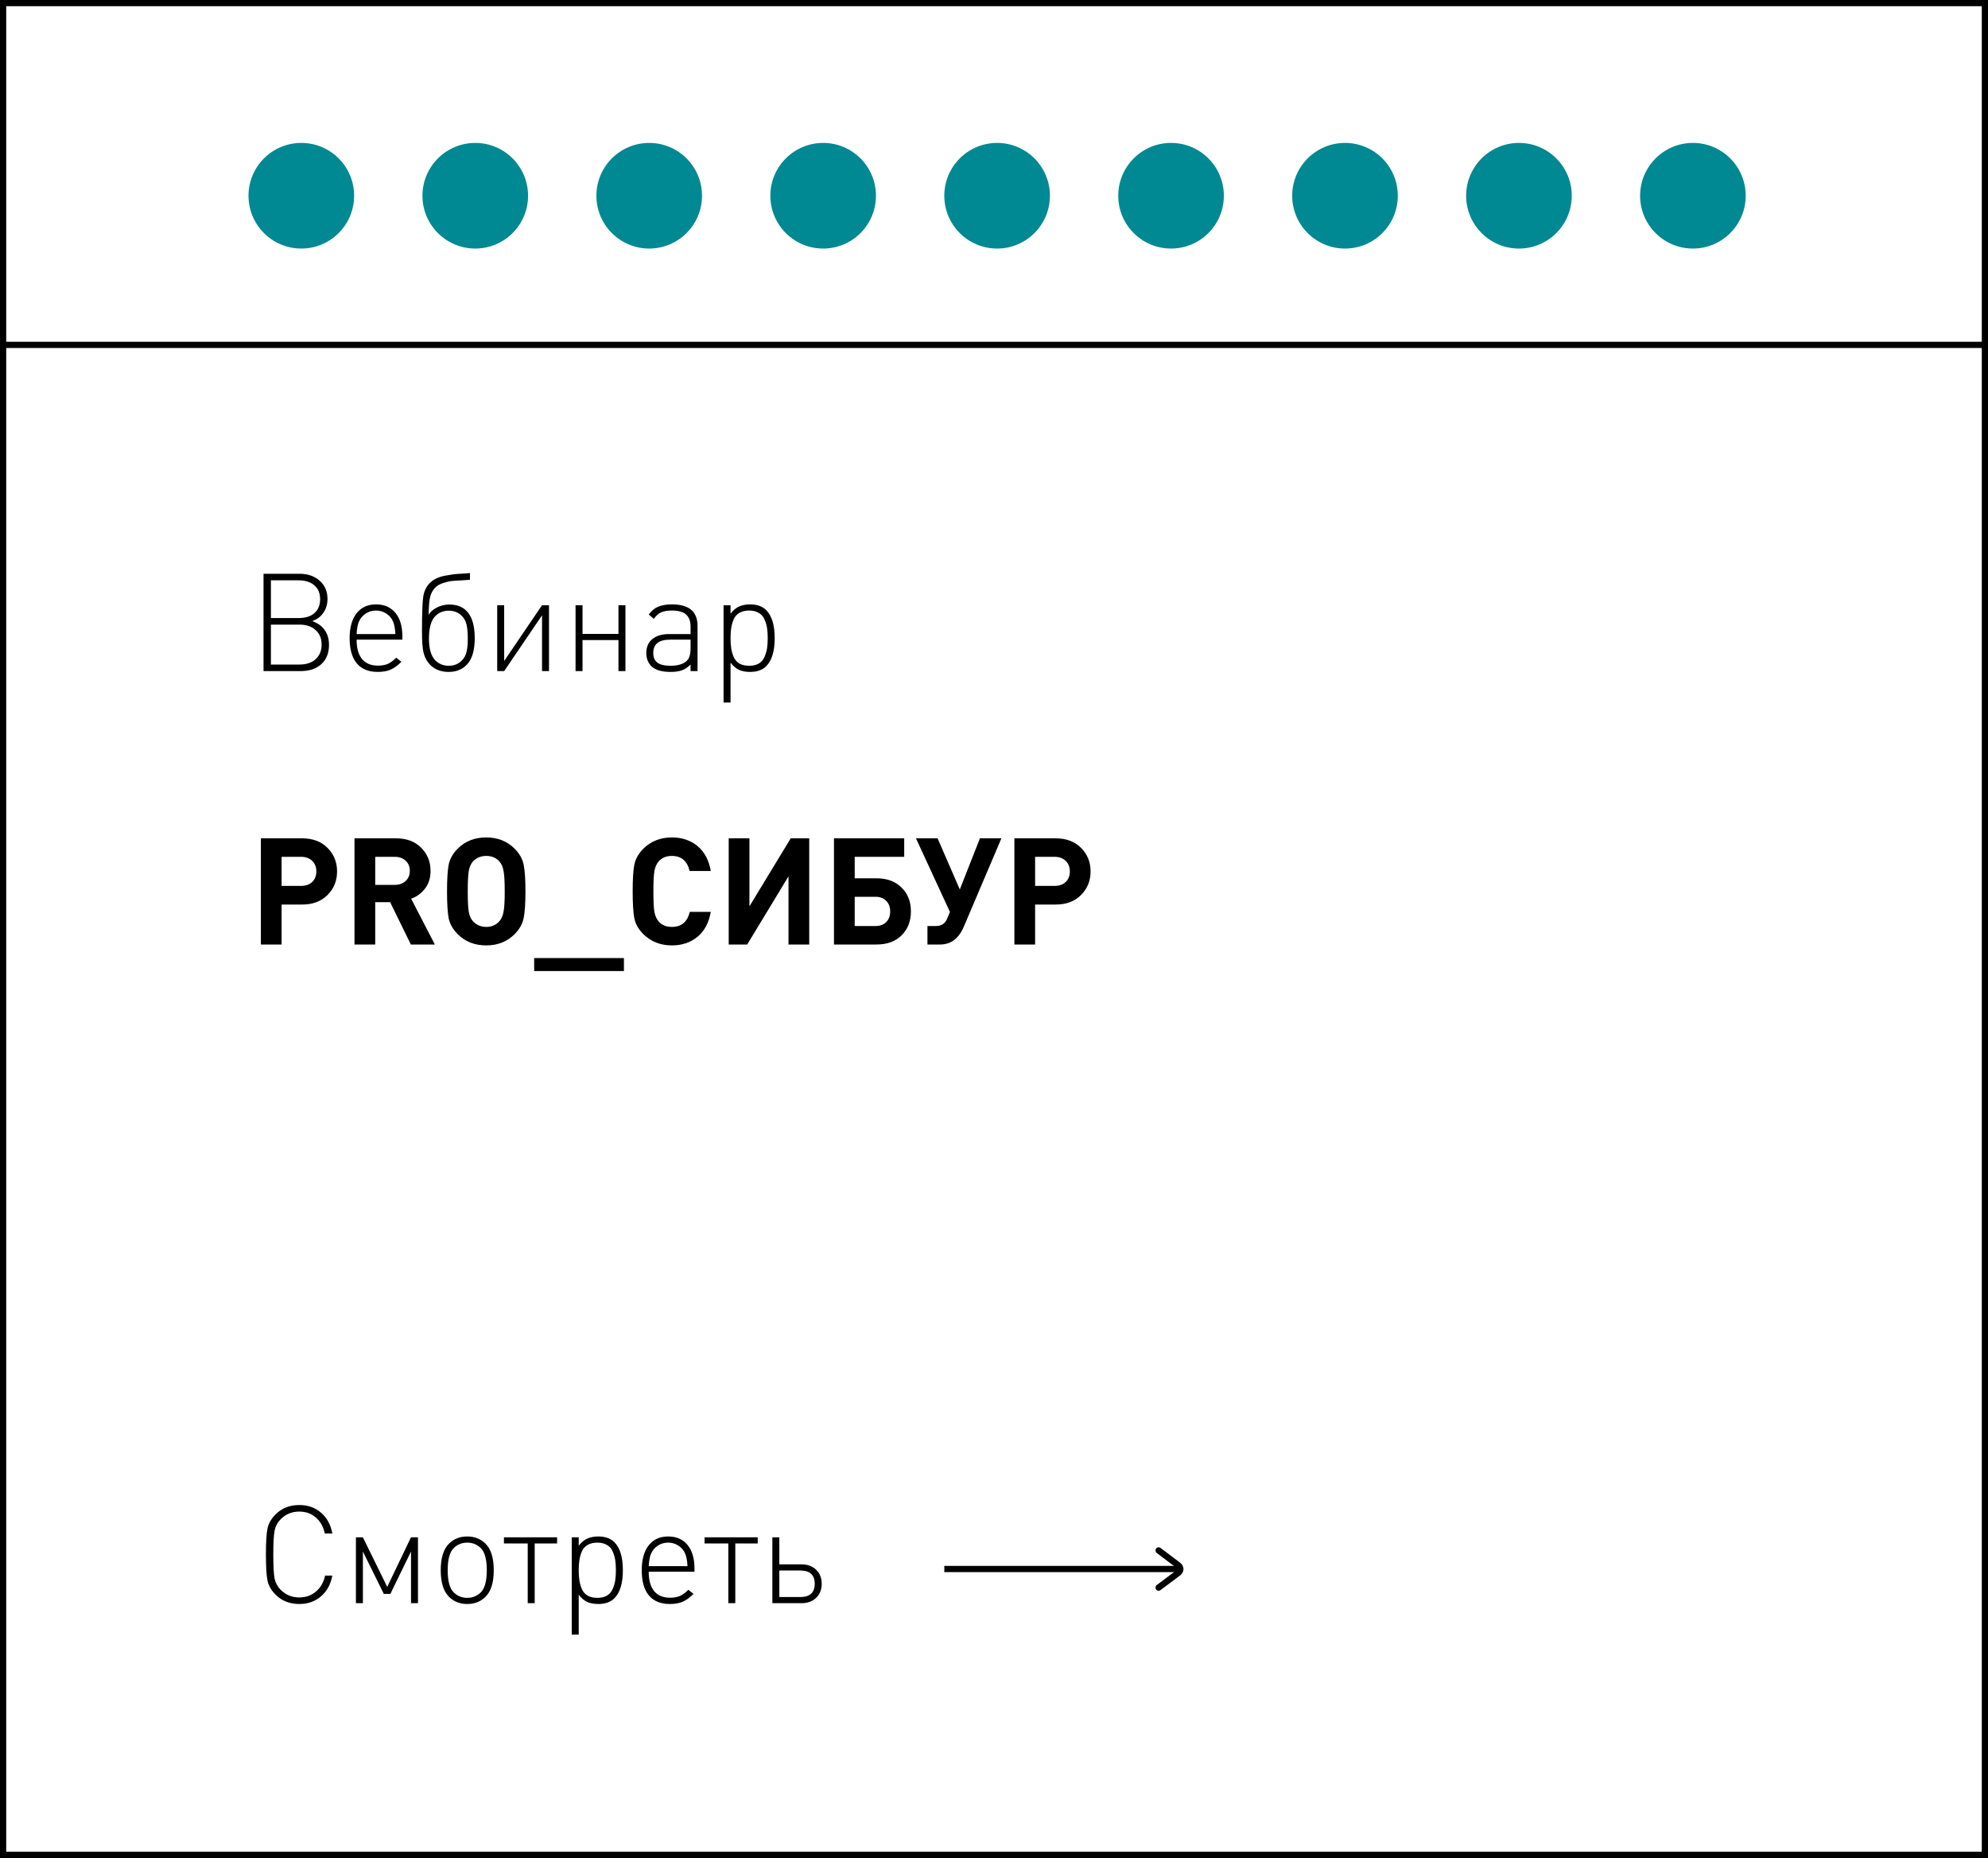
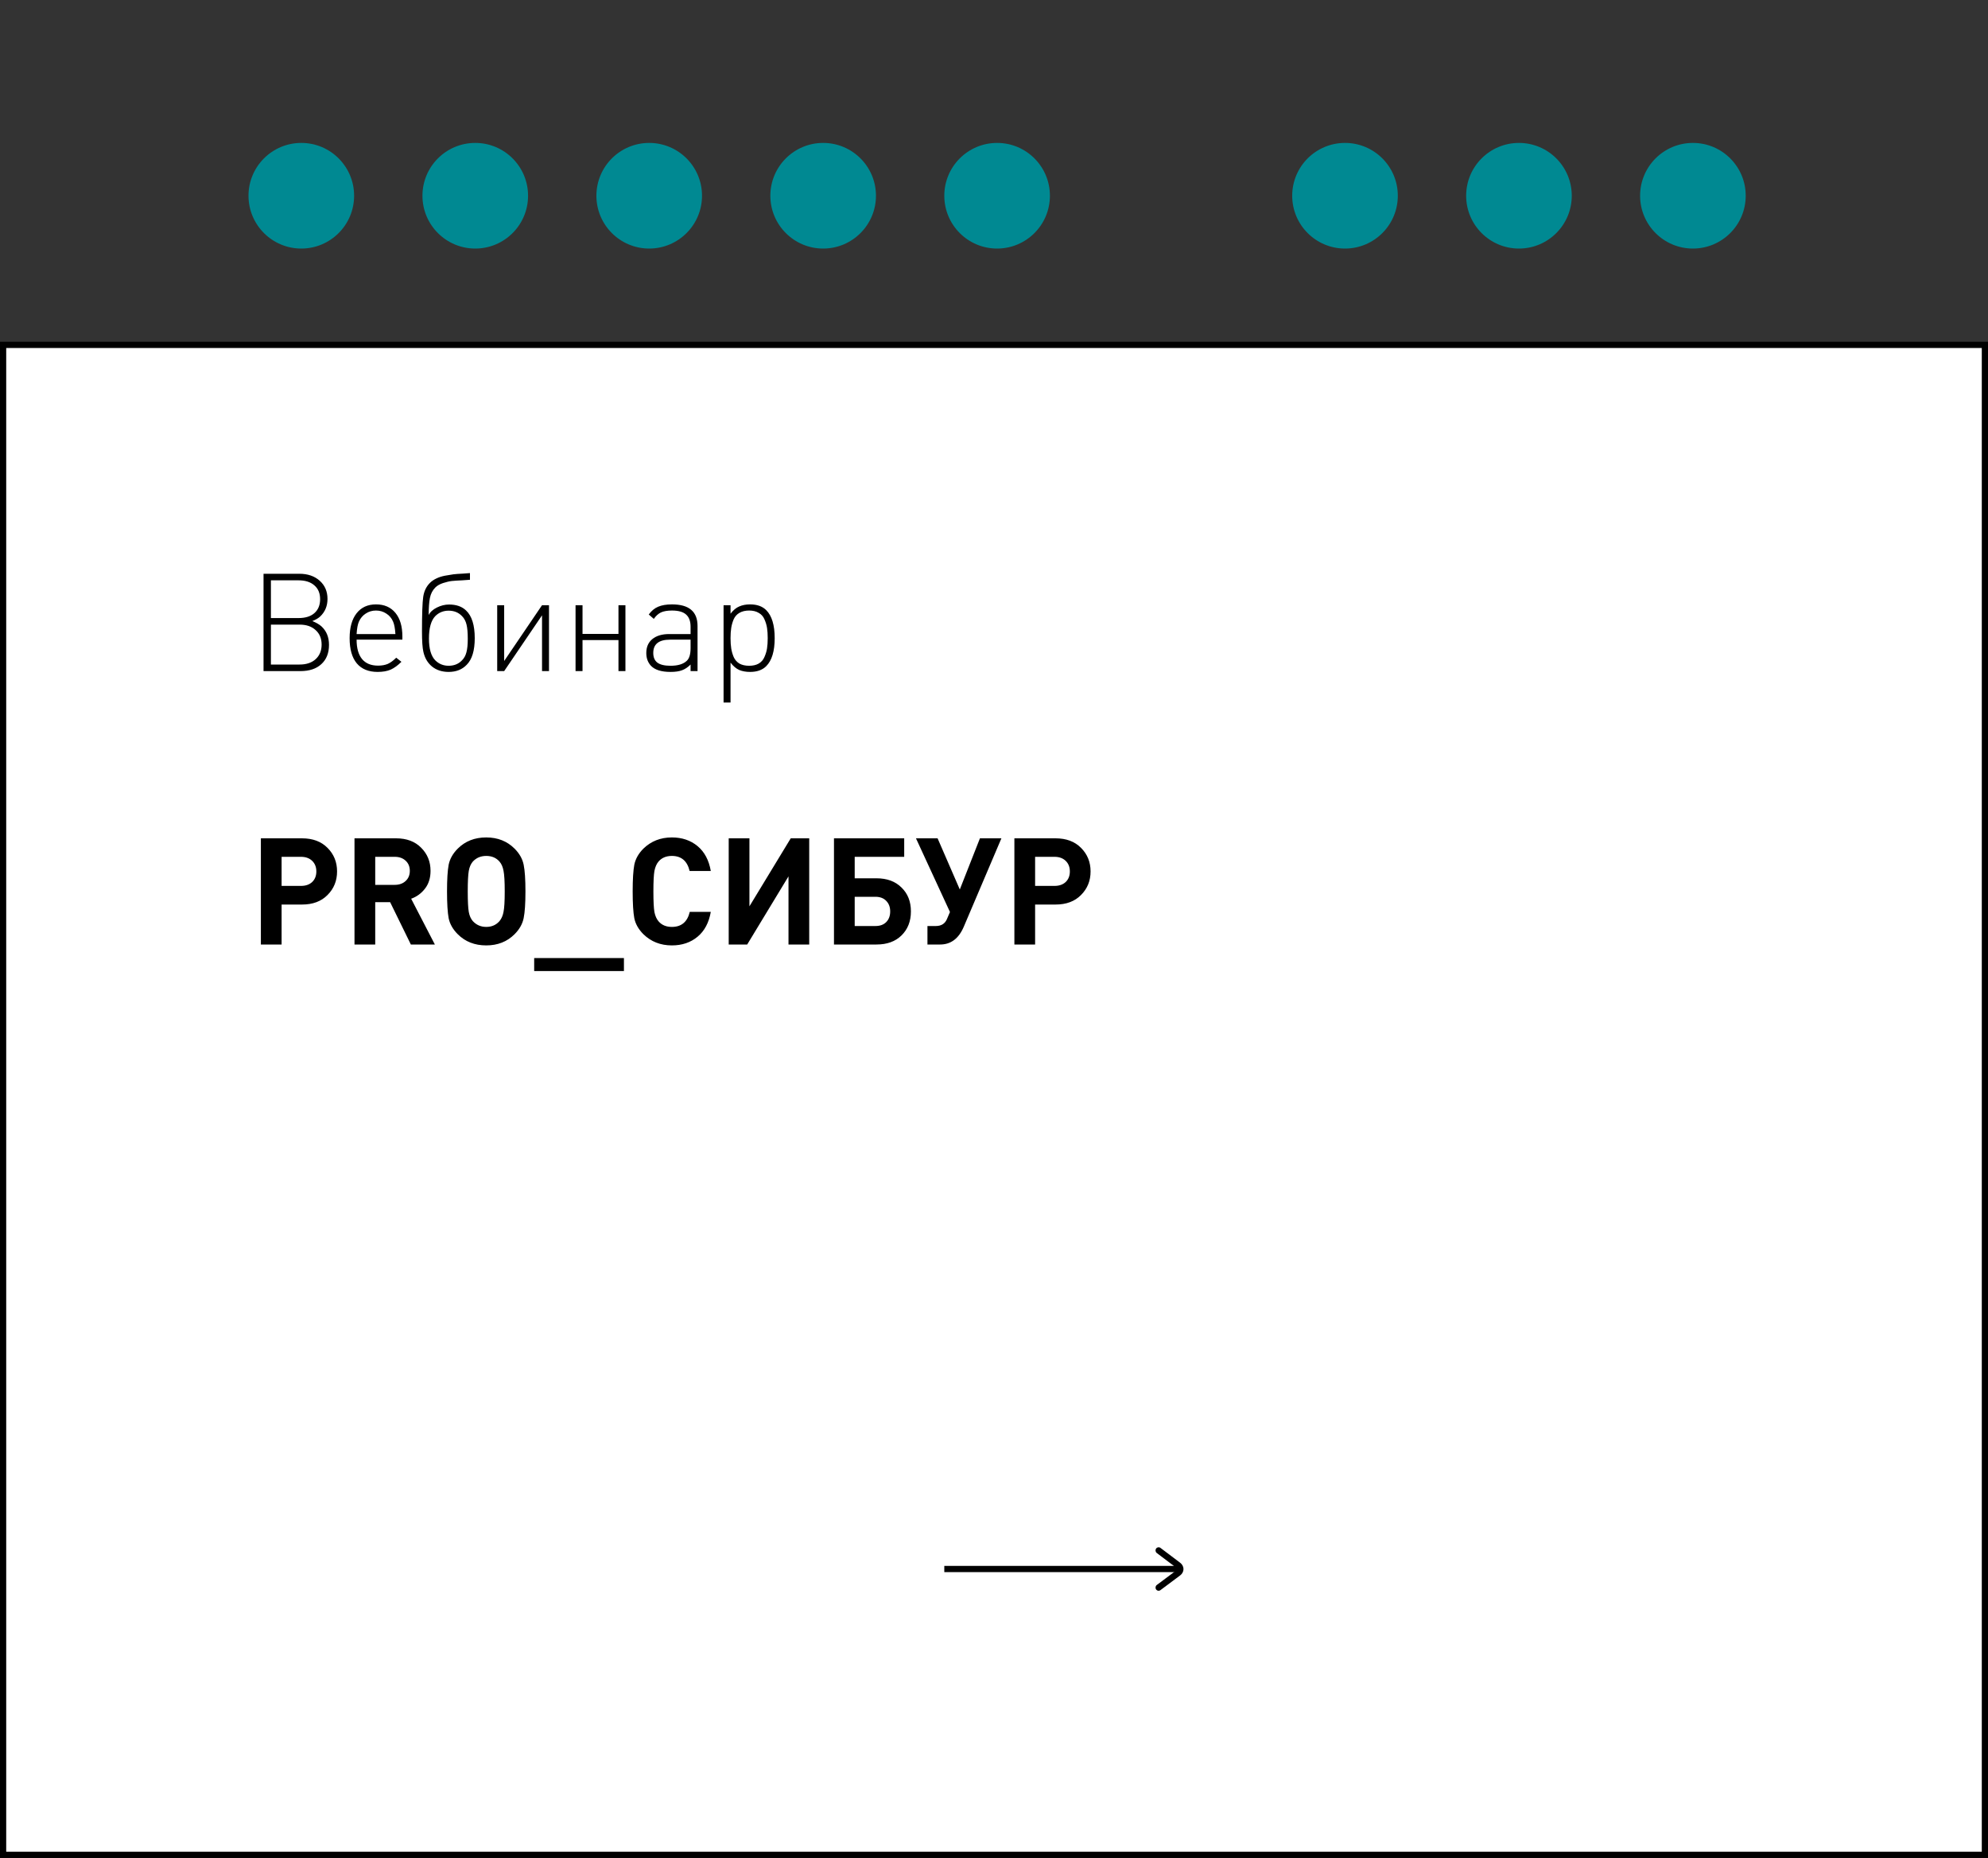
<svg xmlns="http://www.w3.org/2000/svg" width="320" height="299" viewBox="0 0 320 299" fill="none">
  <rect x="0" y="0" width="320" height="299" fill="#333333" stroke="none" />
-   <rect x="0.5" y="0.5" width="319" height="298" fill="white" stroke="black" />
  <rect x="0.5" y="55.5" width="319" height="243" fill="white" stroke="black" />
  <circle cx="48.5" cy="31.5" r="8.5" fill="#008992" />
  <circle cx="76.5" cy="31.5" r="8.5" fill="#008992" />
  <circle cx="104.5" cy="31.5" r="8.5" fill="#008992" />
  <circle cx="132.5" cy="31.5" r="8.5" fill="#008992" />
  <circle cx="160.5" cy="31.5" r="8.5" fill="#008992" />
-   <circle cx="188.5" cy="31.5" r="8.5" fill="#008992" />
  <circle cx="216.5" cy="31.5" r="8.5" fill="#008992" />
  <circle cx="244.5" cy="31.5" r="8.5" fill="#008992" />
  <circle cx="272.5" cy="31.5" r="8.5" fill="#008992" />
  <path d="M52.72 136.448C53.744 137.472 54.256 138.736 54.256 140.24C54.256 141.744 53.744 143.008 52.72 144.032C51.712 145.056 50.344 145.568 48.616 145.568H45.328V152H41.992V134.912H48.616C50.344 134.912 51.712 135.424 52.72 136.448ZM50.248 141.944C50.696 141.512 50.92 140.944 50.92 140.24C50.92 139.536 50.696 138.968 50.248 138.536C49.8 138.104 49.2 137.888 48.448 137.888H45.328V142.568H48.448C49.2 142.568 49.8 142.36 50.248 141.944ZM69.998 152H66.134L62.798 145.184H60.398V152H57.062V134.912H63.758C65.454 134.912 66.798 135.416 67.79 136.424C68.798 137.432 69.302 138.672 69.302 140.144C69.302 141.28 69.006 142.232 68.414 143C67.822 143.768 67.078 144.312 66.182 144.632L69.998 152ZM65.294 141.776C65.742 141.36 65.966 140.816 65.966 140.144C65.966 139.472 65.742 138.928 65.294 138.512C64.846 138.096 64.262 137.888 63.542 137.888H60.398V142.4H63.542C64.262 142.4 64.846 142.192 65.294 141.776ZM84.291 139.16C84.483 140.104 84.579 141.536 84.579 143.456C84.579 145.376 84.483 146.808 84.291 147.752C84.099 148.696 83.611 149.56 82.827 150.344C81.627 151.544 80.107 152.144 78.267 152.144C76.411 152.144 74.883 151.544 73.683 150.344C72.899 149.56 72.411 148.704 72.219 147.776C72.043 146.832 71.955 145.392 71.955 143.456C71.955 141.52 72.043 140.088 72.219 139.16C72.411 138.216 72.899 137.352 73.683 136.568C74.883 135.368 76.411 134.768 78.267 134.768C80.107 134.768 81.627 135.368 82.827 136.568C83.611 137.352 84.099 138.216 84.291 139.16ZM81.243 143.456C81.243 141.872 81.179 140.768 81.051 140.144C80.939 139.52 80.723 139.024 80.403 138.656C79.875 138.048 79.163 137.744 78.267 137.744C77.387 137.744 76.667 138.048 76.107 138.656C75.787 139.024 75.571 139.52 75.459 140.144C75.347 140.768 75.291 141.872 75.291 143.456C75.291 145.04 75.347 146.144 75.459 146.768C75.571 147.376 75.787 147.864 76.107 148.232C76.683 148.856 77.403 149.168 78.267 149.168C79.147 149.168 79.859 148.856 80.403 148.232C80.723 147.848 80.939 147.352 81.051 146.744C81.179 146.12 81.243 145.024 81.243 143.456ZM100.432 156.272H85.984V154.184H100.432V156.272ZM114.414 146.744C114.11 148.488 113.398 149.824 112.278 150.752C111.158 151.68 109.782 152.144 108.15 152.144C106.326 152.144 104.798 151.544 103.566 150.344C102.782 149.56 102.294 148.704 102.102 147.776C101.926 146.832 101.838 145.392 101.838 143.456C101.838 141.52 101.926 140.088 102.102 139.16C102.294 138.216 102.782 137.352 103.566 136.568C104.798 135.368 106.326 134.768 108.15 134.768C109.782 134.768 111.158 135.232 112.278 136.16C113.398 137.088 114.11 138.424 114.414 140.168H111.006C110.622 138.552 109.67 137.744 108.15 137.744C107.238 137.744 106.526 138.04 106.014 138.632C105.694 139 105.47 139.504 105.342 140.144C105.23 140.768 105.174 141.872 105.174 143.456C105.174 145.04 105.23 146.152 105.342 146.792C105.47 147.416 105.694 147.912 106.014 148.28C106.526 148.872 107.238 149.168 108.15 149.168C109.686 149.168 110.646 148.36 111.03 146.744H114.414ZM130.257 152H126.921V141.032L120.273 152H117.297V134.912H120.633V145.856L127.281 134.912H130.257V152ZM145.114 142.832C146.122 143.808 146.626 145.088 146.626 146.672C146.626 148.256 146.122 149.544 145.114 150.536C144.122 151.512 142.778 152 141.082 152H134.242V134.912H145.546V137.888H137.578V141.344H141.082C142.778 141.344 144.122 141.84 145.114 142.832ZM143.29 146.672C143.29 145.968 143.074 145.4 142.642 144.968C142.226 144.536 141.65 144.32 140.914 144.32H137.578V149.024H140.914C141.65 149.024 142.226 148.816 142.642 148.4C143.074 147.968 143.29 147.392 143.29 146.672ZM161.192 134.912L155.144 149.12C154.328 151.04 153.056 152 151.328 152H149.288V149.024H150.632C151.496 149.024 152.088 148.664 152.408 147.944L152.912 146.768L147.44 134.912H150.92L154.496 143.144L157.736 134.912H161.192ZM174.009 136.448C175.033 137.472 175.545 138.736 175.545 140.24C175.545 141.744 175.033 143.008 174.009 144.032C173.001 145.056 171.633 145.568 169.905 145.568H166.617V152H163.281V134.912H169.905C171.633 134.912 173.001 135.424 174.009 136.448ZM171.537 141.944C171.985 141.512 172.209 140.944 172.209 140.24C172.209 139.536 171.985 138.968 171.537 138.536C171.089 138.104 170.489 137.888 169.737 137.888H166.617V142.568H169.737C170.489 142.568 171.089 142.36 171.537 141.944Z" fill="black" />
  <path d="M52.958 103.776C52.958 105.096 52.547 106.13 51.726 106.878C50.919 107.626 49.797 108 48.36 108H42.42V92.336H48.184C49.533 92.336 50.626 92.71 51.462 93.458C52.298 94.206 52.716 95.181 52.716 96.384C52.716 97.528 52.32 98.474 51.528 99.222C51.22 99.501 50.802 99.743 50.274 99.948C50.89 100.197 51.374 100.476 51.726 100.784C52.547 101.532 52.958 102.529 52.958 103.776ZM50.802 106.086C51.447 105.499 51.77 104.715 51.77 103.732C51.77 102.749 51.447 101.972 50.802 101.4C50.171 100.813 49.313 100.52 48.228 100.52H43.608V106.944H48.228C49.313 106.944 50.171 106.658 50.802 106.086ZM50.604 98.672C51.22 98.129 51.528 97.381 51.528 96.428C51.528 95.475 51.22 94.734 50.604 94.206C49.988 93.663 49.137 93.392 48.052 93.392H43.608V99.464H48.052C49.152 99.464 50.003 99.2 50.604 98.672ZM64.77 102.94H57.4C57.4 104.304 57.693 105.345 58.28 106.064C58.866 106.768 59.724 107.12 60.854 107.12C61.47 107.12 61.998 107.025 62.438 106.834C62.878 106.629 63.325 106.299 63.78 105.844L64.616 106.504C64.044 107.076 63.472 107.494 62.9 107.758C62.328 108.007 61.624 108.132 60.788 108.132C59.321 108.132 58.199 107.67 57.422 106.746C56.659 105.822 56.278 104.473 56.278 102.698C56.278 100.982 56.652 99.647 57.4 98.694C58.148 97.741 59.189 97.264 60.524 97.264C61.858 97.264 62.9 97.719 63.648 98.628C64.396 99.537 64.77 100.806 64.77 102.434V102.94ZM63.648 102.038C63.589 101.129 63.464 100.461 63.274 100.036C63.039 99.479 62.672 99.046 62.174 98.738C61.69 98.415 61.14 98.254 60.524 98.254C59.908 98.254 59.358 98.415 58.874 98.738C58.39 99.046 58.023 99.479 57.774 100.036C57.583 100.461 57.458 101.129 57.4 102.038H63.648ZM76.417 102.698C76.417 104.693 75.985 106.123 75.119 106.988C74.386 107.751 73.418 108.132 72.215 108.132C71.159 108.132 70.272 107.846 69.553 107.274C68.835 106.687 68.365 105.888 68.145 104.876C67.999 104.245 67.925 103.16 67.925 101.62C67.925 98.819 67.991 96.963 68.123 96.054C68.255 95.145 68.615 94.397 69.201 93.81C69.48 93.531 69.817 93.297 70.213 93.106C70.624 92.901 71.101 92.747 71.643 92.644C72.201 92.541 72.648 92.468 72.985 92.424C73.337 92.38 73.836 92.343 74.481 92.314C75.127 92.27 75.515 92.241 75.647 92.226V93.304C75.515 93.319 75.097 93.348 74.393 93.392C73.689 93.421 73.132 93.458 72.721 93.502C72.325 93.546 71.856 93.656 71.313 93.832C70.785 94.008 70.375 94.243 70.081 94.536C69.627 94.991 69.333 95.555 69.201 96.23C69.069 96.905 69.003 97.821 69.003 98.98C69.238 98.496 69.678 98.093 70.323 97.77C70.969 97.447 71.621 97.286 72.281 97.286C73.455 97.286 74.371 97.609 75.031 98.254C75.955 99.134 76.417 100.615 76.417 102.698ZM75.295 102.808C75.295 101.825 75.229 101.063 75.097 100.52C74.965 99.963 74.723 99.508 74.371 99.156C73.814 98.569 73.095 98.276 72.215 98.276C71.365 98.276 70.646 98.569 70.059 99.156C69.385 99.86 69.047 101.063 69.047 102.764C69.047 104.407 69.385 105.573 70.059 106.262C70.646 106.849 71.365 107.142 72.215 107.142C73.095 107.142 73.814 106.849 74.371 106.262C74.709 105.925 74.943 105.499 75.075 104.986C75.222 104.458 75.295 103.732 75.295 102.808ZM88.37 108H87.248V99.024L81.154 108H80.032V97.396H81.154V106.372L87.248 97.396H88.37V108ZM100.674 108H99.552V103.006H93.766V108H92.644V97.396H93.766V102.016H99.552V97.396H100.674V108ZM112.281 108H111.159V106.944C110.719 107.384 110.257 107.692 109.773 107.868C109.303 108.044 108.687 108.132 107.925 108.132C106.473 108.132 105.431 107.809 104.801 107.164C104.287 106.621 104.031 105.932 104.031 105.096C104.031 104.128 104.353 103.38 104.999 102.852C105.659 102.309 106.568 102.038 107.727 102.038H111.159V100.85C111.159 99.985 110.924 99.339 110.455 98.914C109.985 98.474 109.223 98.254 108.167 98.254C107.419 98.254 106.825 98.357 106.385 98.562C105.959 98.767 105.578 99.112 105.241 99.596L104.427 98.892C104.867 98.291 105.373 97.873 105.945 97.638C106.531 97.389 107.272 97.264 108.167 97.264C110.909 97.264 112.281 98.423 112.281 100.74V108ZM111.159 104.304V102.94H107.859C106.055 102.94 105.153 103.651 105.153 105.074C105.153 105.778 105.373 106.299 105.813 106.636C106.267 106.973 106.971 107.142 107.925 107.142C109.127 107.142 110.007 106.871 110.565 106.328C110.961 105.947 111.159 105.272 111.159 104.304ZM123.334 98.188C124.243 99.097 124.698 100.601 124.698 102.698C124.698 104.795 124.243 106.299 123.334 107.208C122.718 107.824 121.853 108.132 120.738 108.132C120.078 108.132 119.499 108.029 119 107.824C118.501 107.604 118.032 107.208 117.592 106.636V113.06H116.47V97.396H117.592V98.76C118.032 98.188 118.501 97.799 119 97.594C119.499 97.374 120.078 97.264 120.738 97.264C121.853 97.264 122.718 97.572 123.334 98.188ZM123.466 104.348C123.539 103.879 123.576 103.329 123.576 102.698C123.576 102.067 123.539 101.517 123.466 101.048C123.393 100.579 123.253 100.117 123.048 99.662C122.857 99.207 122.549 98.863 122.124 98.628C121.713 98.379 121.2 98.254 120.584 98.254C119.968 98.254 119.447 98.379 119.022 98.628C118.611 98.863 118.303 99.207 118.098 99.662C117.907 100.117 117.775 100.579 117.702 101.048C117.629 101.517 117.592 102.067 117.592 102.698C117.592 103.329 117.629 103.879 117.702 104.348C117.775 104.817 117.907 105.279 118.098 105.734C118.303 106.189 118.611 106.541 119.022 106.79C119.447 107.025 119.968 107.142 120.584 107.142C121.2 107.142 121.713 107.025 122.124 106.79C122.549 106.541 122.857 106.189 123.048 105.734C123.253 105.279 123.393 104.817 123.466 104.348Z" fill="black" />
  <path d="M190 252H152V253H190V252Z" fill="black" />
  <path d="M186.499 256C186.344 256 186.193 255.926 186.095 255.788C185.934 255.559 185.983 255.237 186.206 255.071L189.378 252.702C189.459 252.641 189.505 252.572 189.505 252.513C189.506 252.453 189.459 252.384 189.378 252.323L186.204 249.927C185.982 249.76 185.934 249.439 186.096 249.21C186.258 248.981 186.568 248.932 186.791 249.099L189.966 251.494C190.306 251.751 190.501 252.123 190.5 252.515C190.499 252.906 190.303 253.278 189.961 253.533L186.79 255.902C186.702 255.968 186.6 256 186.499 256Z" fill="black" />
-   <path d="M53.496 253.556C53.232 254.964 52.623 256.079 51.67 256.9C50.717 257.721 49.551 258.132 48.172 258.132C46.632 258.132 45.363 257.633 44.366 256.636C43.677 255.947 43.244 255.206 43.068 254.414C42.892 253.607 42.804 252.192 42.804 250.168C42.804 248.144 42.892 246.736 43.068 245.944C43.244 245.137 43.677 244.389 44.366 243.7C45.363 242.703 46.632 242.204 48.172 242.204C49.565 242.204 50.731 242.615 51.67 243.436C52.623 244.243 53.232 245.357 53.496 246.78H52.286C52.051 245.695 51.567 244.837 50.834 244.206C50.115 243.575 49.228 243.26 48.172 243.26C46.999 243.26 46.009 243.663 45.202 244.47C44.674 244.998 44.337 245.636 44.19 246.384C44.058 247.117 43.992 248.379 43.992 250.168C43.992 251.957 44.058 253.226 44.19 253.974C44.337 254.707 44.674 255.338 45.202 255.866C46.009 256.673 46.999 257.076 48.172 257.076C49.228 257.076 50.123 256.761 50.856 256.13C51.604 255.499 52.095 254.641 52.33 253.556H53.496ZM67.28 258H66.158V249.684L62.836 256.504H61.78L58.414 249.684V258H57.292V247.396H58.414L62.33 255.382L66.158 247.396H67.28V258ZM78.158 248.43C79.038 249.31 79.478 250.733 79.478 252.698C79.478 254.663 79.038 256.086 78.158 256.966C77.38 257.743 76.398 258.132 75.21 258.132C74.022 258.132 73.039 257.743 72.262 256.966C71.382 256.086 70.942 254.663 70.942 252.698C70.942 250.733 71.382 249.31 72.262 248.43C73.039 247.653 74.022 247.264 75.21 247.264C76.398 247.264 77.38 247.653 78.158 248.43ZM77.41 256.24C78.04 255.609 78.356 254.429 78.356 252.698C78.356 250.967 78.04 249.787 77.41 249.156C76.808 248.555 76.075 248.254 75.21 248.254C74.344 248.254 73.611 248.555 73.01 249.156C72.379 249.787 72.064 250.967 72.064 252.698C72.064 254.429 72.379 255.609 73.01 256.24C73.611 256.841 74.344 257.142 75.21 257.142C76.075 257.142 76.808 256.841 77.41 256.24ZM89.674 248.386H86.067V258H84.945V248.386H81.117V247.396H89.674V248.386ZM98.896 248.188C99.806 249.097 100.26 250.601 100.26 252.698C100.26 254.795 99.806 256.299 98.896 257.208C98.28 257.824 97.415 258.132 96.3 258.132C95.64 258.132 95.061 258.029 94.562 257.824C94.064 257.604 93.594 257.208 93.154 256.636V263.06H92.032V247.396H93.154V248.76C93.594 248.188 94.064 247.799 94.562 247.594C95.061 247.374 95.64 247.264 96.3 247.264C97.415 247.264 98.28 247.572 98.896 248.188ZM99.028 254.348C99.102 253.879 99.138 253.329 99.138 252.698C99.138 252.067 99.102 251.517 99.028 251.048C98.955 250.579 98.816 250.117 98.61 249.662C98.42 249.207 98.112 248.863 97.686 248.628C97.276 248.379 96.762 248.254 96.146 248.254C95.53 248.254 95.01 248.379 94.584 248.628C94.174 248.863 93.866 249.207 93.66 249.662C93.47 250.117 93.338 250.579 93.264 251.048C93.191 251.517 93.154 252.067 93.154 252.698C93.154 253.329 93.191 253.879 93.264 254.348C93.338 254.817 93.47 255.279 93.66 255.734C93.866 256.189 94.174 256.541 94.584 256.79C95.01 257.025 95.53 257.142 96.146 257.142C96.762 257.142 97.276 257.025 97.686 256.79C98.112 256.541 98.42 256.189 98.61 255.734C98.816 255.279 98.955 254.817 99.028 254.348ZM111.789 252.94H104.419C104.419 254.304 104.713 255.345 105.299 256.064C105.886 256.768 106.744 257.12 107.873 257.12C108.489 257.12 109.017 257.025 109.457 256.834C109.897 256.629 110.345 256.299 110.799 255.844L111.635 256.504C111.063 257.076 110.491 257.494 109.919 257.758C109.347 258.007 108.643 258.132 107.807 258.132C106.341 258.132 105.219 257.67 104.441 256.746C103.679 255.822 103.297 254.473 103.297 252.698C103.297 250.982 103.671 249.647 104.419 248.694C105.167 247.741 106.209 247.264 107.543 247.264C108.878 247.264 109.919 247.719 110.667 248.628C111.415 249.537 111.789 250.806 111.789 252.434V252.94ZM110.667 252.038C110.609 251.129 110.484 250.461 110.293 250.036C110.059 249.479 109.692 249.046 109.193 248.738C108.709 248.415 108.159 248.254 107.543 248.254C106.927 248.254 106.377 248.415 105.893 248.738C105.409 249.046 105.043 249.479 104.793 250.036C104.603 250.461 104.478 251.129 104.419 252.038H110.667ZM121.966 248.386H118.358V258H117.236V248.386H113.408V247.396H121.966V248.386ZM131.363 252.61C131.965 253.182 132.265 253.937 132.265 254.876C132.265 255.815 131.965 256.57 131.363 257.142C130.777 257.714 129.985 258 128.987 258H124.323V247.396H125.445V251.752H128.987C129.985 251.752 130.777 252.038 131.363 252.61ZM128.811 257.01C130.366 257.01 131.143 256.299 131.143 254.876C131.143 253.453 130.366 252.742 128.811 252.742H125.445V257.01H128.811Z" fill="black" />
</svg>